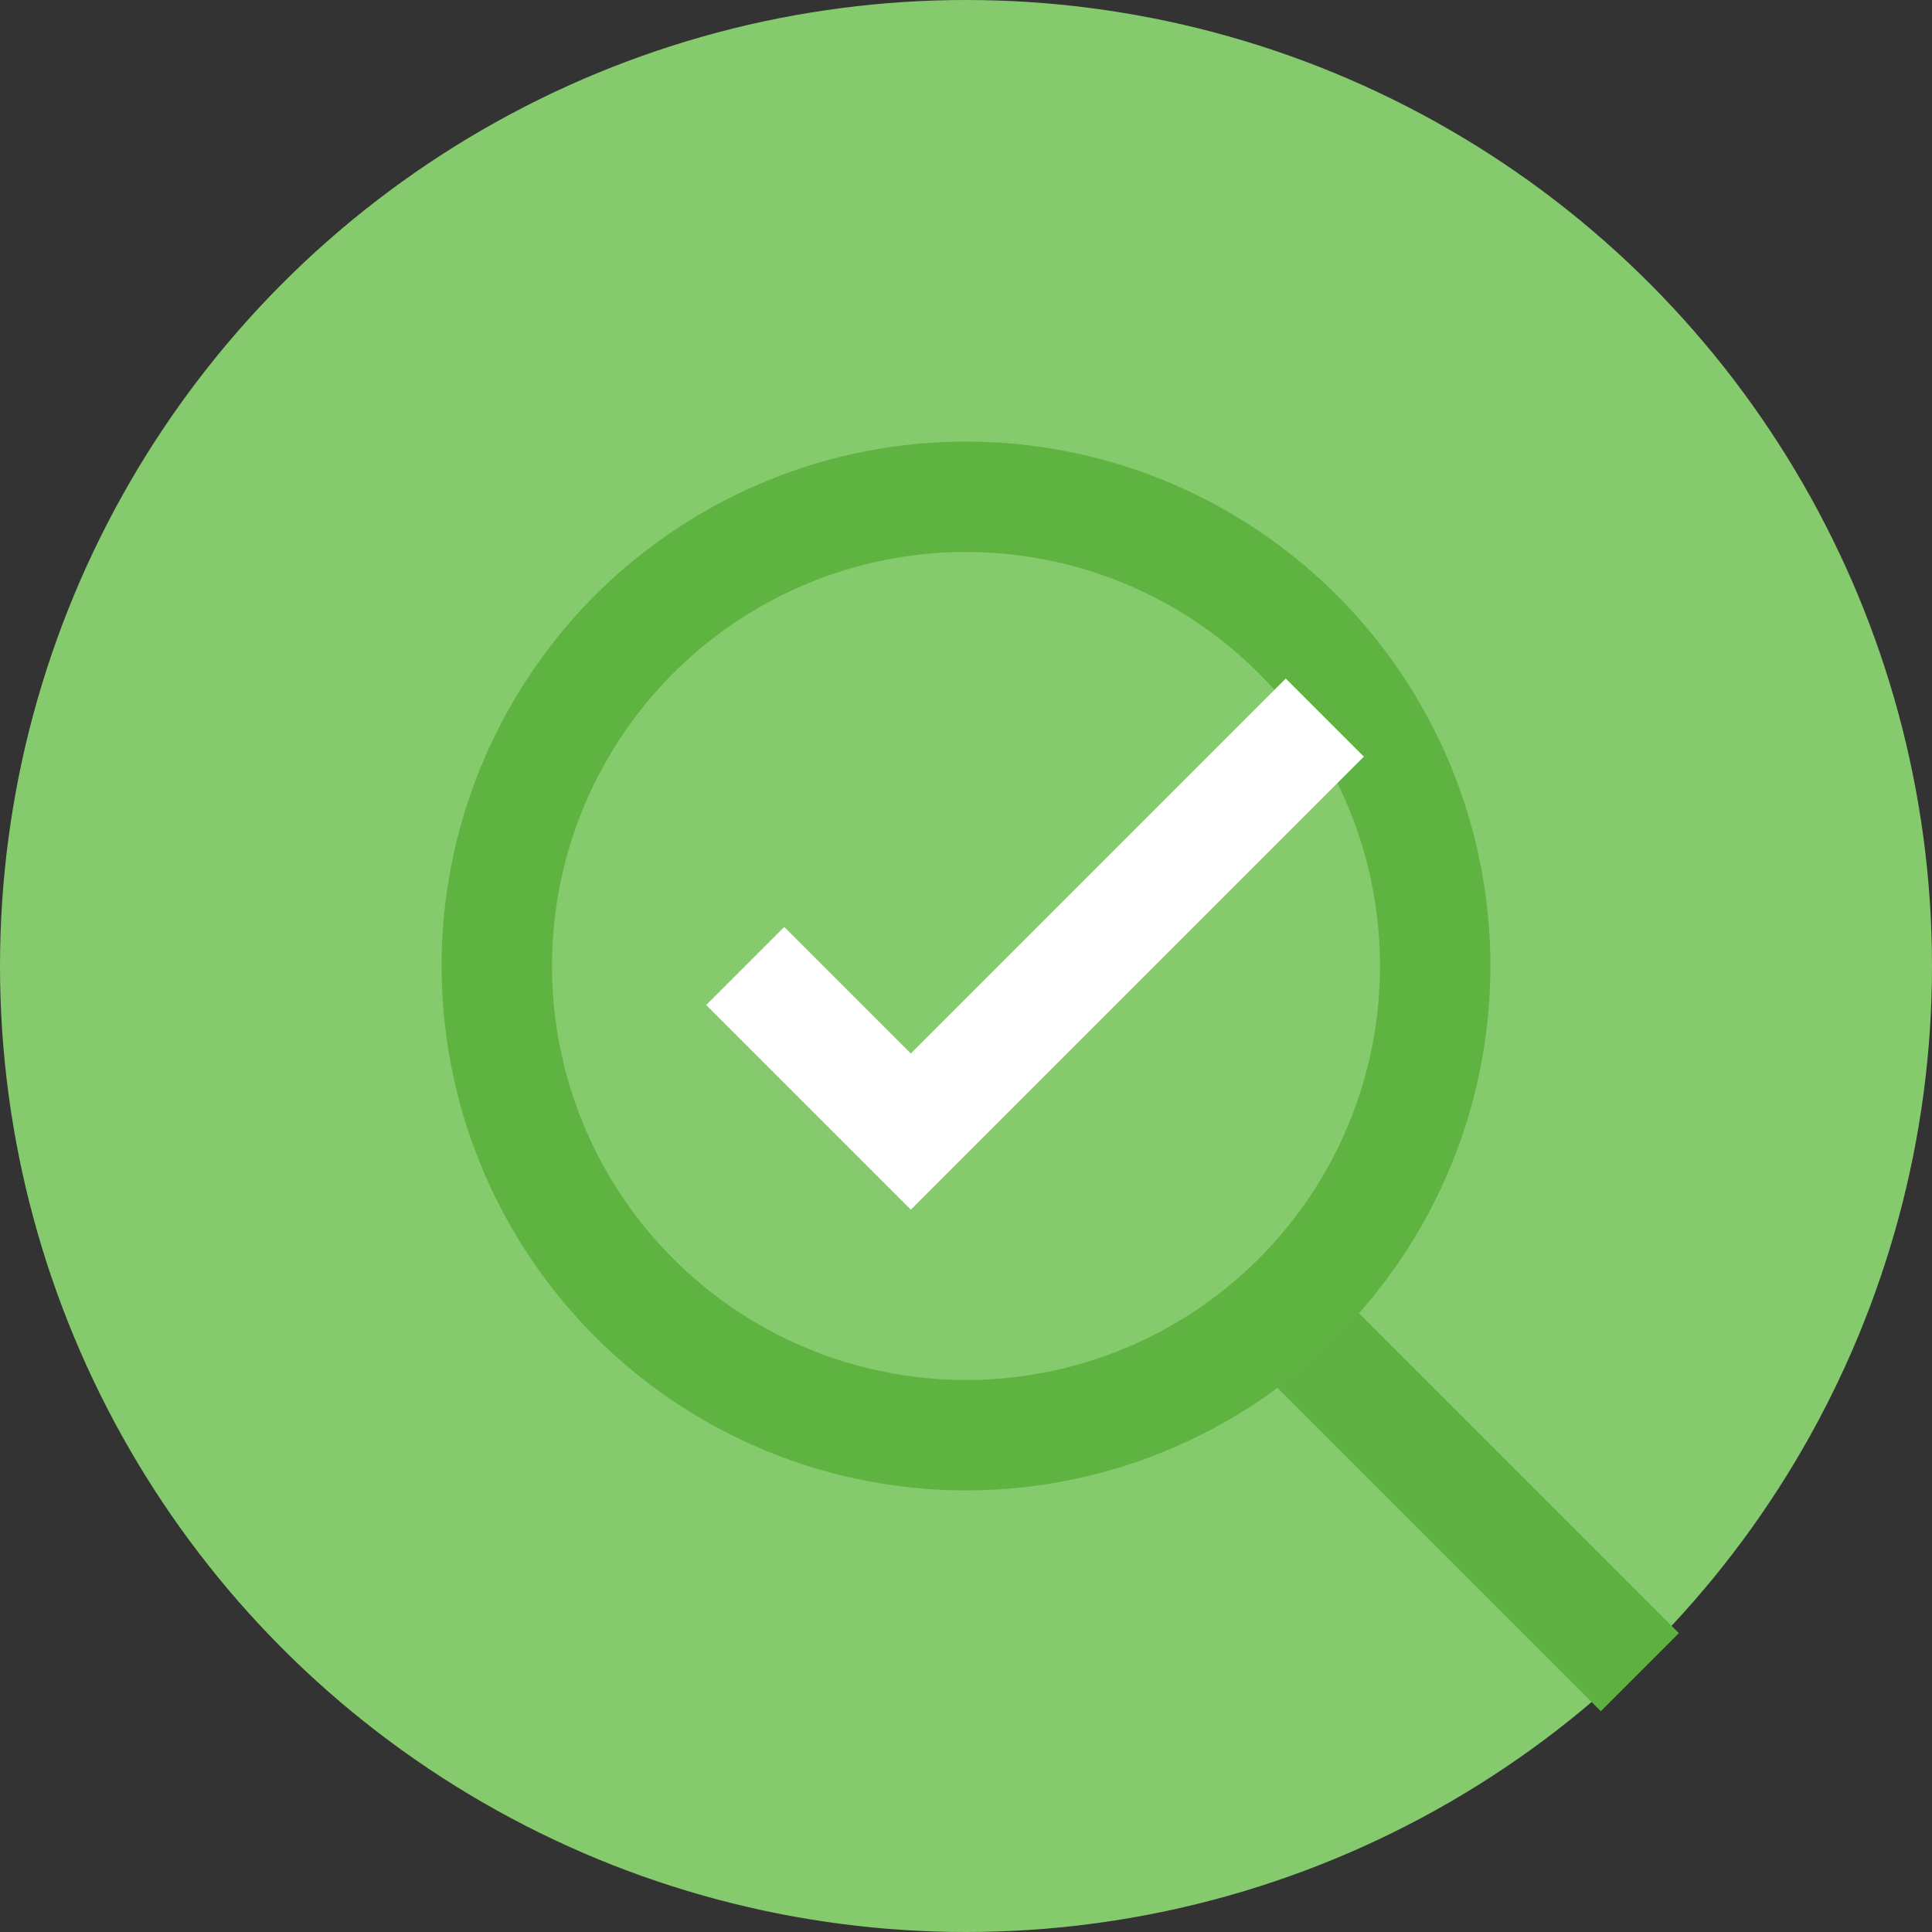
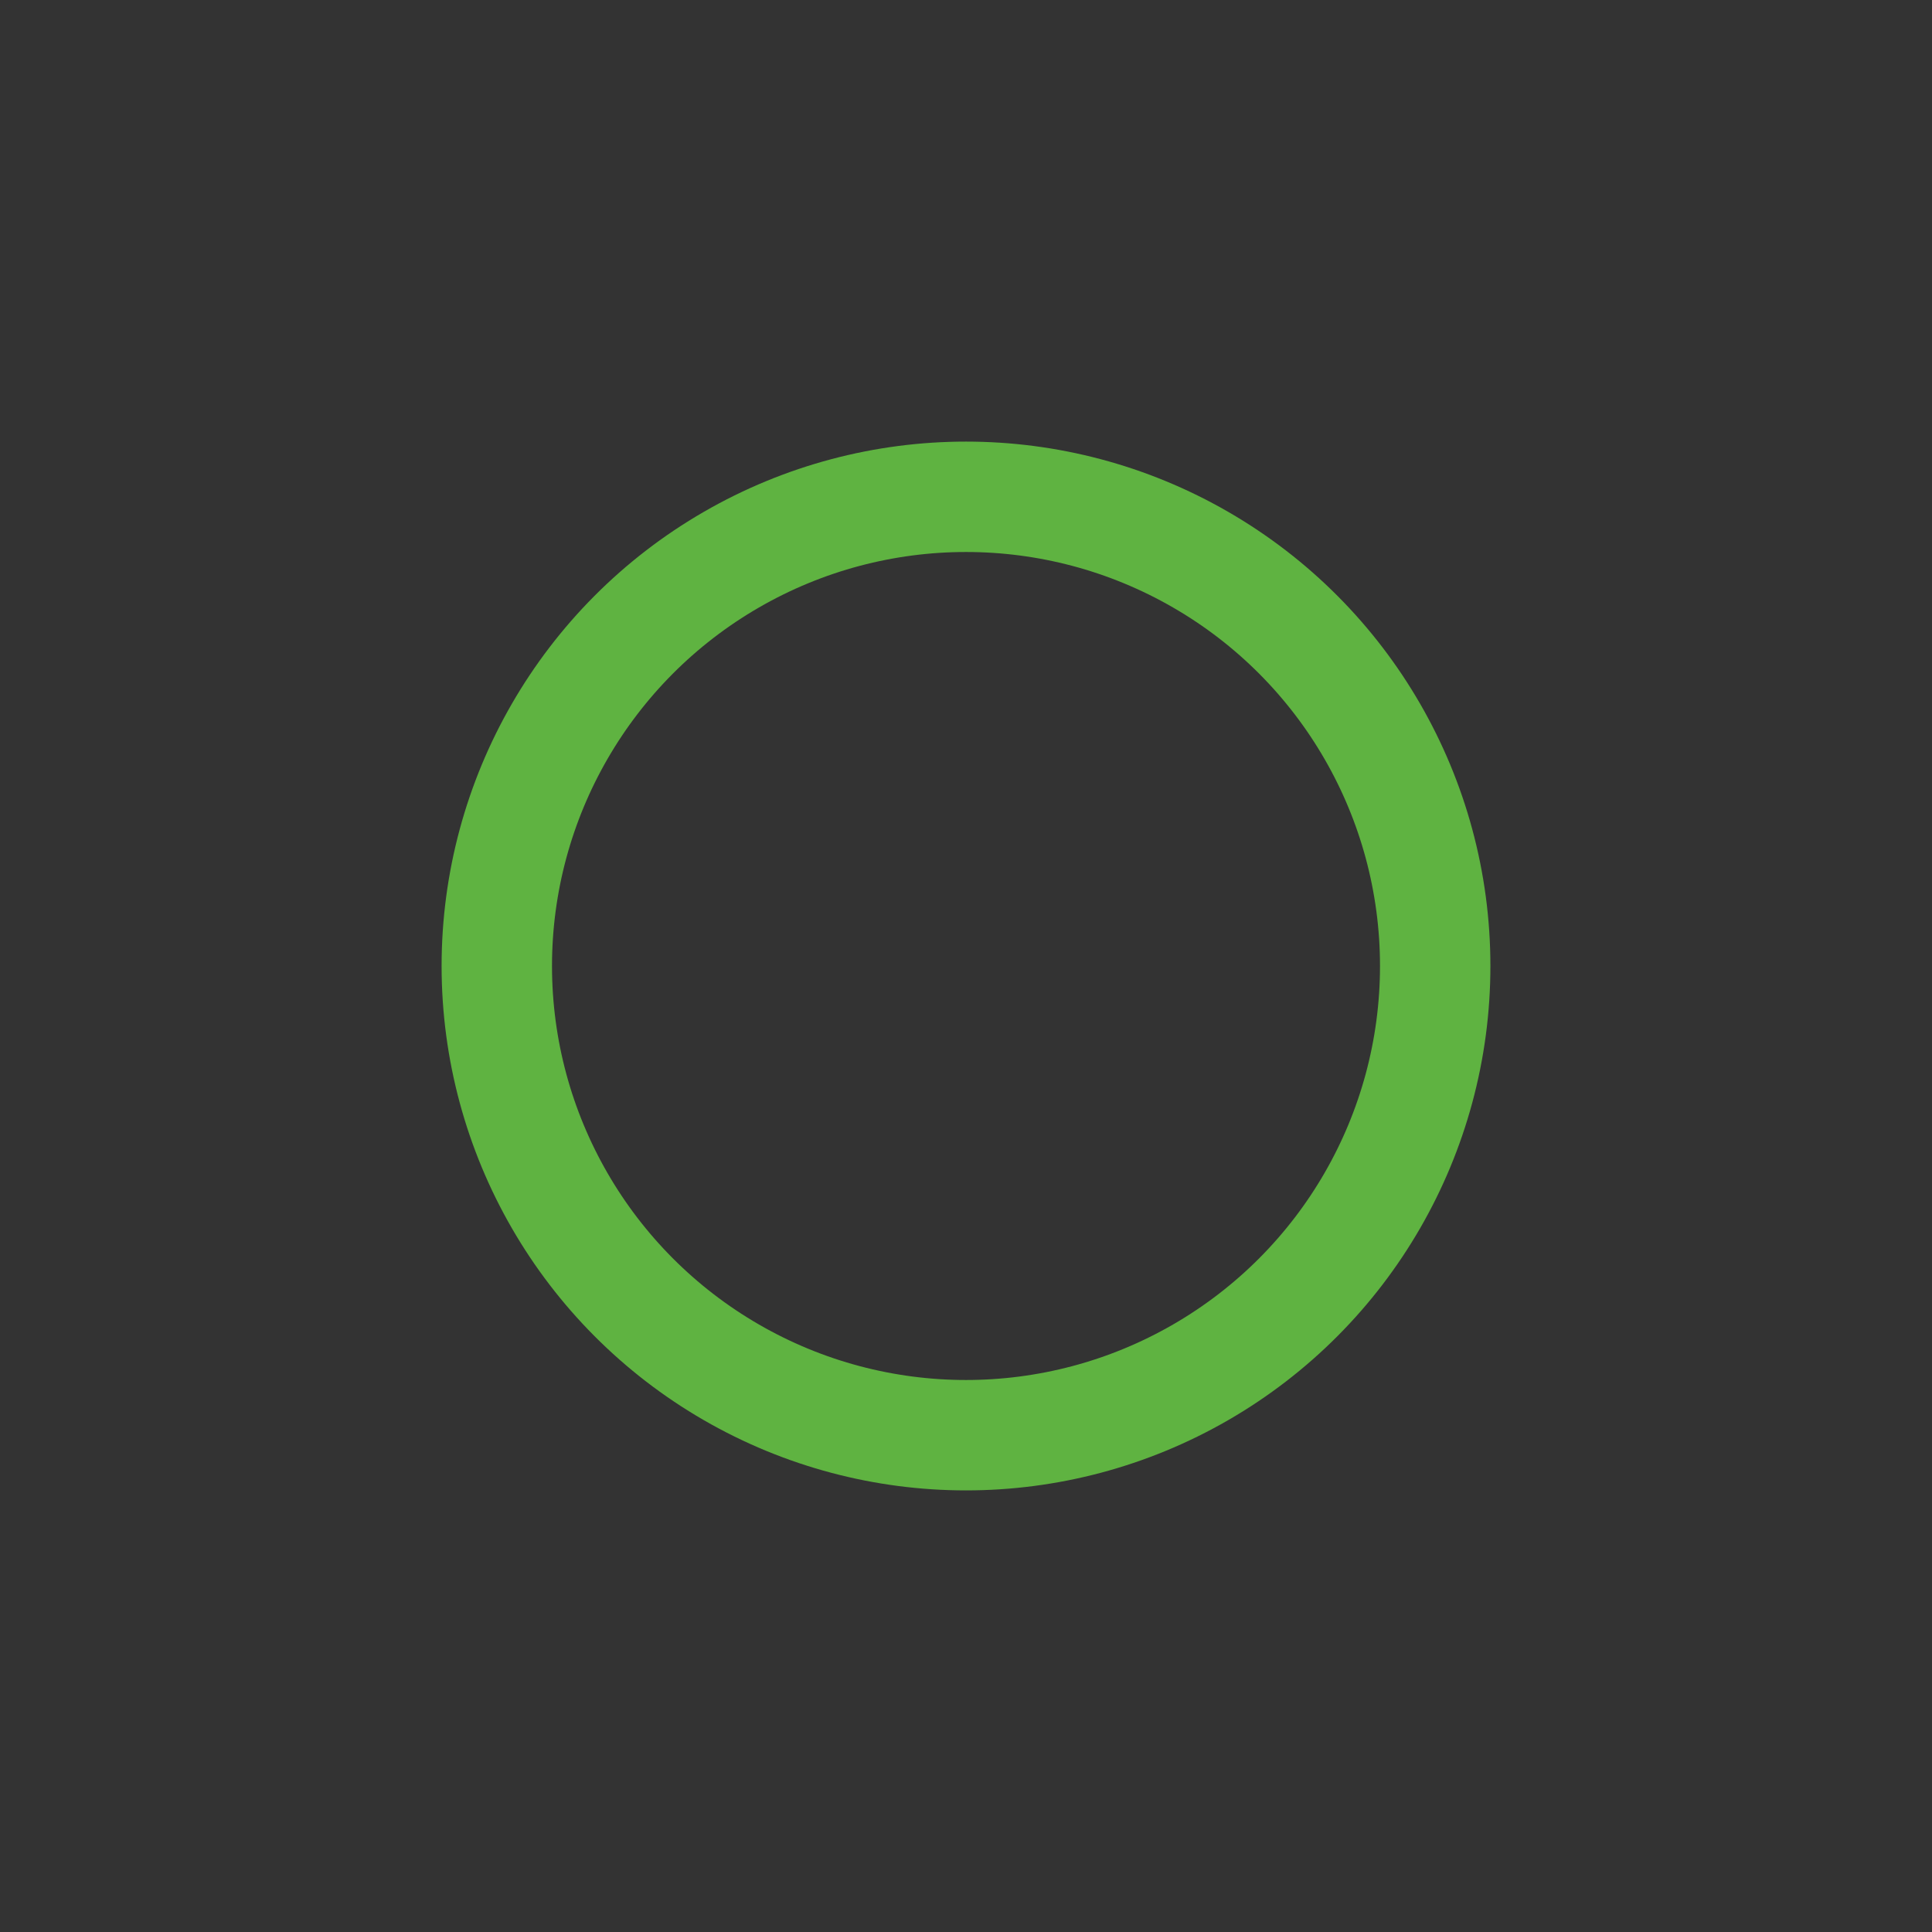
<svg xmlns="http://www.w3.org/2000/svg" width="35" height="35" viewBox="0 0 35 35" fill="none">
  <rect x="0" y="0" width="35" height="35" fill="#333333" stroke="none" />
-   <circle cx="17.5" cy="17.5" r="17.5" fill="#86CA6E" />
-   <path fill-rule="evenodd" clip-rule="evenodd" d="M29 31L23 25L24.414 23.586L30.414 29.586L29 31Z" fill="#5FB241" />
  <circle cx="17.5" cy="17.5" r="8.5" stroke="#5FB341" stroke-width="2" />
-   <path d="M13.5 17.5L16.5 20.5L24 13" stroke="white" stroke-width="2" />
</svg>